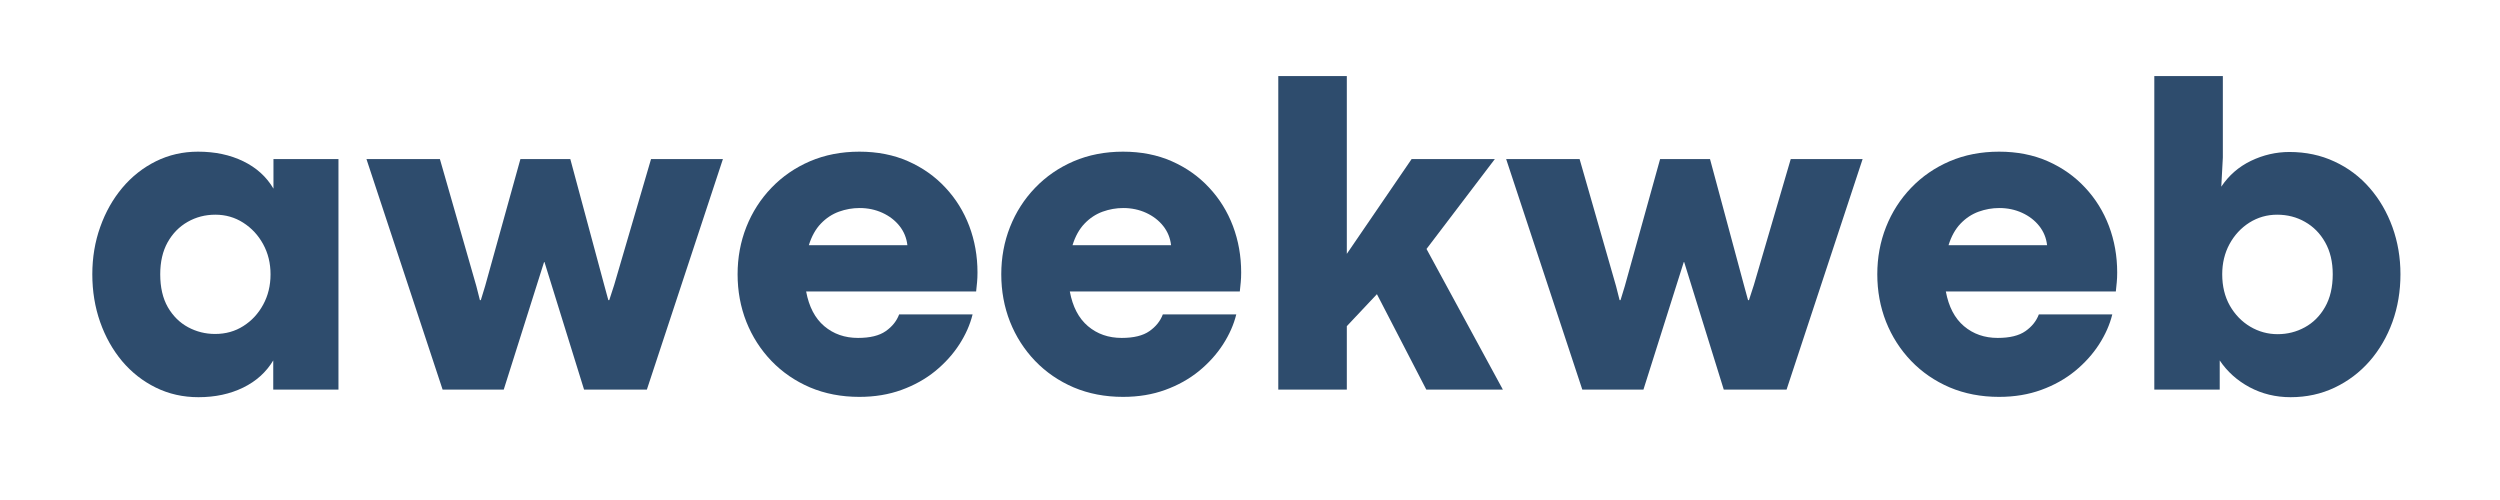
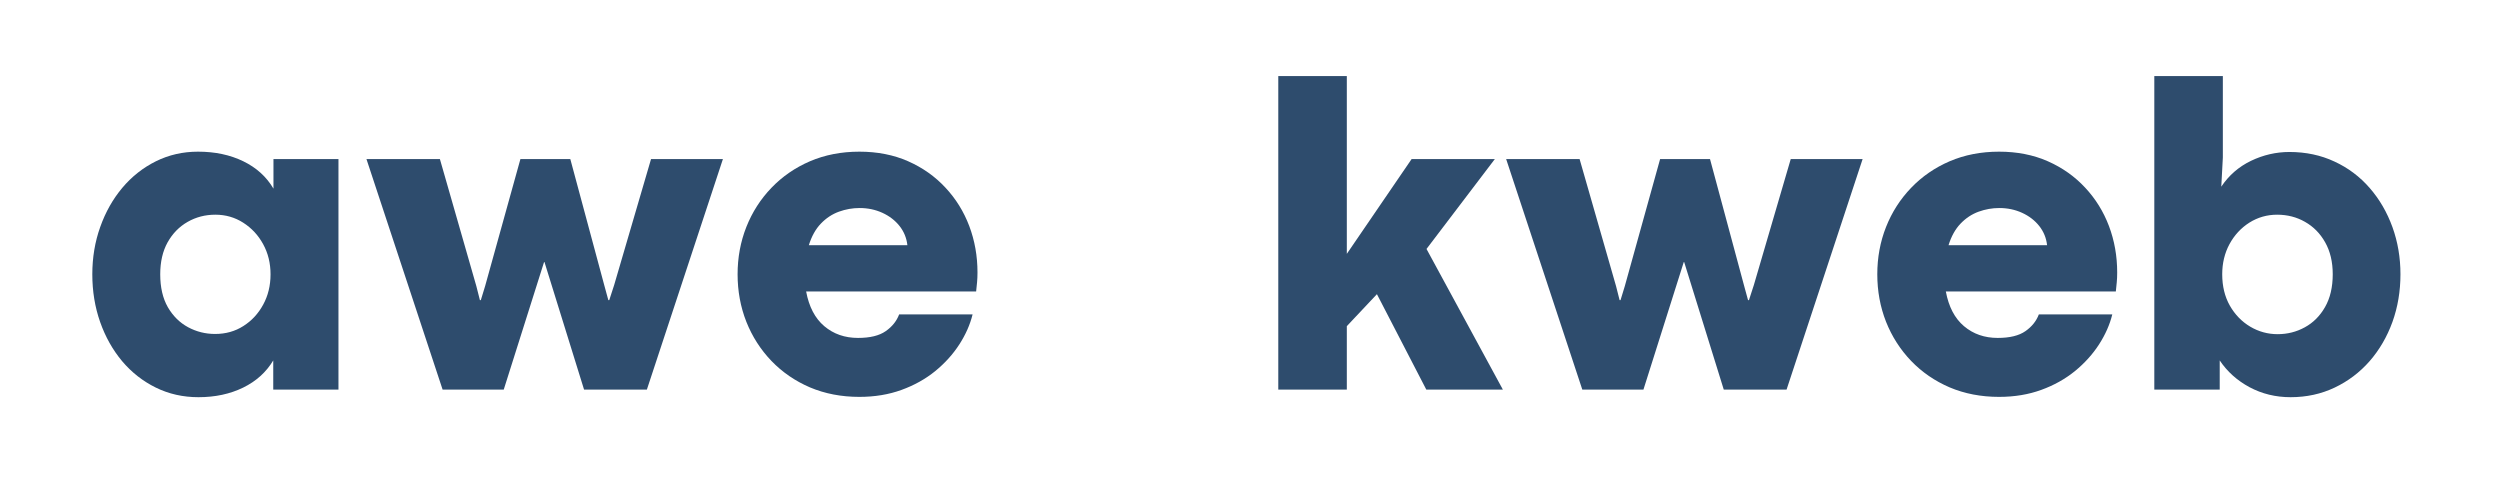
<svg xmlns="http://www.w3.org/2000/svg" width="500" zoomAndPan="magnify" viewBox="0 0 375 75" height="100" preserveAspectRatio="xMidYMid meet" version="1.0">
  <defs>
    <g />
    <clipPath id="bd43e67049">
      <path d="M 180 0.281 L 215 0.281 L 215 48 L 180 48 Z M 180 0.281" clip-rule="nonzero" />
    </clipPath>
    <clipPath id="e2968ce586">
      <path d="M 312 0.281 L 350 0.281 L 350 49 L 312 49 Z M 312 0.281" clip-rule="nonzero" />
    </clipPath>
    <clipPath id="6ab0357f74">
      <rect x="0" width="353" y="0" height="60" />
    </clipPath>
  </defs>
  <g transform="matrix(1, 0, 0, 1, 11, 11)">
    <g clip-path="url(#6ab0357f74)">
      <g fill="#2e4c6d" fill-opacity="1">
        <g transform="translate(0.878, 47.438)">
          <g>
            <path d="M 17.891 1.141 C 15.578 1.141 13.445 0.66 11.5 -0.297 C 9.551 -1.254 7.863 -2.578 6.438 -4.266 C 5.02 -5.961 3.922 -7.922 3.141 -10.141 C 2.359 -12.367 1.969 -14.754 1.969 -17.297 C 1.969 -19.805 2.363 -22.172 3.156 -24.391 C 3.945 -26.617 5.051 -28.578 6.469 -30.266 C 7.895 -31.961 9.578 -33.289 11.516 -34.25 C 13.453 -35.207 15.555 -35.688 17.828 -35.688 C 20.379 -35.688 22.641 -35.207 24.609 -34.25 C 26.586 -33.289 28.098 -31.922 29.141 -30.141 L 29.141 -34.578 L 38.891 -34.578 L 38.891 0 L 29.109 0 L 29.109 -4.375 C 28.055 -2.613 26.551 -1.254 24.594 -0.297 C 22.633 0.66 20.398 1.141 17.891 1.141 Z M 20.391 -8.344 C 21.973 -8.344 23.383 -8.738 24.625 -9.531 C 25.875 -10.32 26.863 -11.391 27.594 -12.734 C 28.332 -14.078 28.703 -15.598 28.703 -17.297 C 28.703 -18.961 28.332 -20.469 27.594 -21.812 C 26.863 -23.156 25.867 -24.227 24.609 -25.031 C 23.359 -25.832 21.961 -26.234 20.422 -26.234 C 18.91 -26.234 17.523 -25.875 16.266 -25.156 C 15.016 -24.445 14.016 -23.426 13.266 -22.094 C 12.523 -20.758 12.156 -19.16 12.156 -17.297 C 12.156 -15.336 12.535 -13.691 13.297 -12.359 C 14.066 -11.035 15.078 -10.035 16.328 -9.359 C 17.586 -8.68 18.941 -8.344 20.391 -8.344 Z M 20.391 -8.344" />
          </g>
        </g>
      </g>
      <g fill="#2e4c6d" fill-opacity="1">
        <g transform="translate(43.734, 47.438)">
          <g>
            <path d="M 20.828 0 L 11.656 0 L 0.234 -34.578 L 11.25 -34.578 L 16.719 -15.516 L 17.25 -13.422 L 17.391 -13.422 L 18.031 -15.516 L 23.328 -34.578 L 30.812 -34.578 L 35.922 -15.594 L 36.516 -13.422 L 36.656 -13.422 L 37.391 -15.688 L 42.922 -34.578 L 53.703 -34.578 L 42.297 0 L 32.875 0 L 26.938 -19.125 L 26.875 -19.125 Z M 20.828 0" />
          </g>
        </g>
      </g>
      <g fill="#2e4c6d" fill-opacity="1">
        <g transform="translate(97.67, 47.438)">
          <g>
            <path d="M 37.953 -17.562 C 37.953 -17 37.93 -16.516 37.891 -16.109 C 37.859 -15.711 37.812 -15.25 37.75 -14.719 L 12.25 -14.719 C 12.676 -12.426 13.582 -10.691 14.969 -9.516 C 16.363 -8.336 18.051 -7.75 20.031 -7.75 C 21.832 -7.75 23.219 -8.086 24.188 -8.766 C 25.156 -9.441 25.828 -10.281 26.203 -11.281 L 37.219 -11.281 C 36.844 -9.75 36.18 -8.25 35.234 -6.781 C 34.285 -5.312 33.082 -3.977 31.625 -2.781 C 30.164 -1.594 28.477 -0.648 26.562 0.047 C 24.656 0.742 22.547 1.094 20.234 1.094 C 17.535 1.094 15.066 0.617 12.828 -0.328 C 10.598 -1.285 8.672 -2.609 7.047 -4.297 C 5.422 -5.992 4.164 -7.953 3.281 -10.172 C 2.406 -12.398 1.969 -14.773 1.969 -17.297 C 1.969 -19.805 2.406 -22.172 3.281 -24.391 C 4.164 -26.617 5.422 -28.578 7.047 -30.266 C 8.672 -31.961 10.598 -33.289 12.828 -34.25 C 15.066 -35.207 17.535 -35.688 20.234 -35.688 C 22.941 -35.688 25.379 -35.207 27.547 -34.25 C 29.723 -33.289 31.586 -31.973 33.141 -30.297 C 34.703 -28.629 35.895 -26.707 36.719 -24.531 C 37.539 -22.352 37.953 -20.031 37.953 -17.562 Z M 12.656 -21.656 L 27.438 -21.656 C 27.32 -22.727 26.93 -23.688 26.266 -24.531 C 25.598 -25.375 24.738 -26.035 23.688 -26.516 C 22.645 -26.992 21.504 -27.234 20.266 -27.234 C 19.211 -27.234 18.18 -27.051 17.172 -26.688 C 16.16 -26.32 15.258 -25.727 14.469 -24.906 C 13.676 -24.082 13.07 -23 12.656 -21.656 Z M 12.656 -21.656" />
          </g>
        </g>
      </g>
      <g fill="#2e4c6d" fill-opacity="1">
        <g transform="translate(137.222, 47.438)">
          <g>
-             <path d="M 37.953 -17.562 C 37.953 -17 37.93 -16.516 37.891 -16.109 C 37.859 -15.711 37.812 -15.25 37.75 -14.719 L 12.25 -14.719 C 12.676 -12.426 13.582 -10.691 14.969 -9.516 C 16.363 -8.336 18.051 -7.75 20.031 -7.75 C 21.832 -7.75 23.219 -8.086 24.188 -8.766 C 25.156 -9.441 25.828 -10.281 26.203 -11.281 L 37.219 -11.281 C 36.844 -9.75 36.18 -8.25 35.234 -6.781 C 34.285 -5.312 33.082 -3.977 31.625 -2.781 C 30.164 -1.594 28.477 -0.648 26.562 0.047 C 24.656 0.742 22.547 1.094 20.234 1.094 C 17.535 1.094 15.066 0.617 12.828 -0.328 C 10.598 -1.285 8.672 -2.609 7.047 -4.297 C 5.422 -5.992 4.164 -7.953 3.281 -10.172 C 2.406 -12.398 1.969 -14.773 1.969 -17.297 C 1.969 -19.805 2.406 -22.172 3.281 -24.391 C 4.164 -26.617 5.422 -28.578 7.047 -30.266 C 8.672 -31.961 10.598 -33.289 12.828 -34.25 C 15.066 -35.207 17.535 -35.688 20.234 -35.688 C 22.941 -35.688 25.379 -35.207 27.547 -34.25 C 29.723 -33.289 31.586 -31.973 33.141 -30.297 C 34.703 -28.629 35.895 -26.707 36.719 -24.531 C 37.539 -22.352 37.953 -20.031 37.953 -17.562 Z M 12.656 -21.656 L 27.438 -21.656 C 27.32 -22.727 26.93 -23.688 26.266 -24.531 C 25.598 -25.375 24.738 -26.035 23.688 -26.516 C 22.645 -26.992 21.504 -27.234 20.266 -27.234 C 19.211 -27.234 18.18 -27.051 17.172 -26.688 C 16.16 -26.32 15.258 -25.727 14.469 -24.906 C 13.676 -24.082 13.07 -23 12.656 -21.656 Z M 12.656 -21.656" />
-           </g>
+             </g>
        </g>
      </g>
      <g clip-path="url(#bd43e67049)">
        <g fill="#2e4c6d" fill-opacity="1">
          <g transform="translate(176.773, 47.438)">
            <g>
              <path d="M 37.656 0 L 26.172 0 L 18.766 -14.312 L 14.25 -9.516 L 14.25 0 L 3.969 0 L 3.969 -47.031 L 14.25 -47.031 L 14.25 -20.359 L 23.969 -34.578 L 36.453 -34.578 L 26.203 -21.094 Z M 37.656 0" />
            </g>
          </g>
        </g>
      </g>
      <g fill="#2e4c6d" fill-opacity="1">
        <g transform="translate(214.689, 47.438)">
          <g>
            <path d="M 20.828 0 L 11.656 0 L 0.234 -34.578 L 11.25 -34.578 L 16.719 -15.516 L 17.25 -13.422 L 17.391 -13.422 L 18.031 -15.516 L 23.328 -34.578 L 30.812 -34.578 L 35.922 -15.594 L 36.516 -13.422 L 36.656 -13.422 L 37.391 -15.688 L 42.922 -34.578 L 53.703 -34.578 L 42.297 0 L 32.875 0 L 26.938 -19.125 L 26.875 -19.125 Z M 20.828 0" />
          </g>
        </g>
      </g>
      <g fill="#2e4c6d" fill-opacity="1">
        <g transform="translate(268.625, 47.438)">
          <g>
            <path d="M 37.953 -17.562 C 37.953 -17 37.93 -16.516 37.891 -16.109 C 37.859 -15.711 37.812 -15.25 37.75 -14.719 L 12.25 -14.719 C 12.676 -12.426 13.582 -10.691 14.969 -9.516 C 16.363 -8.336 18.051 -7.75 20.031 -7.75 C 21.832 -7.75 23.219 -8.086 24.188 -8.766 C 25.156 -9.441 25.828 -10.281 26.203 -11.281 L 37.219 -11.281 C 36.844 -9.75 36.18 -8.25 35.234 -6.781 C 34.285 -5.312 33.082 -3.977 31.625 -2.781 C 30.164 -1.594 28.477 -0.648 26.562 0.047 C 24.656 0.742 22.547 1.094 20.234 1.094 C 17.535 1.094 15.066 0.617 12.828 -0.328 C 10.598 -1.285 8.672 -2.609 7.047 -4.297 C 5.422 -5.992 4.164 -7.953 3.281 -10.172 C 2.406 -12.398 1.969 -14.773 1.969 -17.297 C 1.969 -19.805 2.406 -22.172 3.281 -24.391 C 4.164 -26.617 5.422 -28.578 7.047 -30.266 C 8.672 -31.961 10.598 -33.289 12.828 -34.25 C 15.066 -35.207 17.535 -35.688 20.234 -35.688 C 22.941 -35.688 25.379 -35.207 27.547 -34.25 C 29.723 -33.289 31.586 -31.973 33.141 -30.297 C 34.703 -28.629 35.895 -26.707 36.719 -24.531 C 37.539 -22.352 37.953 -20.031 37.953 -17.562 Z M 12.656 -21.656 L 27.438 -21.656 C 27.32 -22.727 26.93 -23.688 26.266 -24.531 C 25.598 -25.375 24.738 -26.035 23.688 -26.516 C 22.645 -26.992 21.504 -27.234 20.266 -27.234 C 19.211 -27.234 18.18 -27.051 17.172 -26.688 C 16.16 -26.32 15.258 -25.727 14.469 -24.906 C 13.676 -24.082 13.07 -23 12.656 -21.656 Z M 12.656 -21.656" />
          </g>
        </g>
      </g>
      <g clip-path="url(#e2968ce586)">
        <g fill="#2e4c6d" fill-opacity="1">
          <g transform="translate(308.177, 47.438)">
            <g>
              <path d="M 24.406 1.141 C 22.176 1.141 20.125 0.641 18.25 -0.359 C 16.383 -1.367 14.895 -2.707 13.781 -4.375 L 13.781 0 L 3.969 0 L 3.969 -47.031 L 14.25 -47.031 L 14.25 -34.812 L 14.016 -30.438 C 15.148 -32.133 16.633 -33.426 18.469 -34.312 C 20.312 -35.195 22.234 -35.641 24.234 -35.641 C 26.703 -35.641 28.957 -35.16 31 -34.203 C 33.051 -33.254 34.812 -31.93 36.281 -30.234 C 37.75 -28.547 38.883 -26.594 39.688 -24.375 C 40.488 -22.164 40.891 -19.805 40.891 -17.297 C 40.891 -14.754 40.488 -12.367 39.688 -10.141 C 38.883 -7.922 37.742 -5.961 36.266 -4.266 C 34.785 -2.578 33.035 -1.254 31.016 -0.297 C 29.004 0.66 26.801 1.141 24.406 1.141 Z M 22.469 -8.312 C 23.938 -8.312 25.297 -8.656 26.547 -9.344 C 27.805 -10.031 28.816 -11.039 29.578 -12.375 C 30.348 -13.719 30.734 -15.359 30.734 -17.297 C 30.734 -19.16 30.352 -20.758 29.594 -22.094 C 28.844 -23.426 27.836 -24.445 26.578 -25.156 C 25.328 -25.875 23.93 -26.234 22.391 -26.234 C 20.879 -26.234 19.492 -25.836 18.234 -25.047 C 16.984 -24.254 15.988 -23.18 15.25 -21.828 C 14.52 -20.473 14.156 -18.961 14.156 -17.297 C 14.156 -15.516 14.535 -13.945 15.297 -12.594 C 16.066 -11.25 17.086 -10.195 18.359 -9.438 C 19.629 -8.688 21 -8.312 22.469 -8.312 Z M 22.469 -8.312" />
            </g>
          </g>
        </g>
      </g>
    </g>
  </g>
</svg>